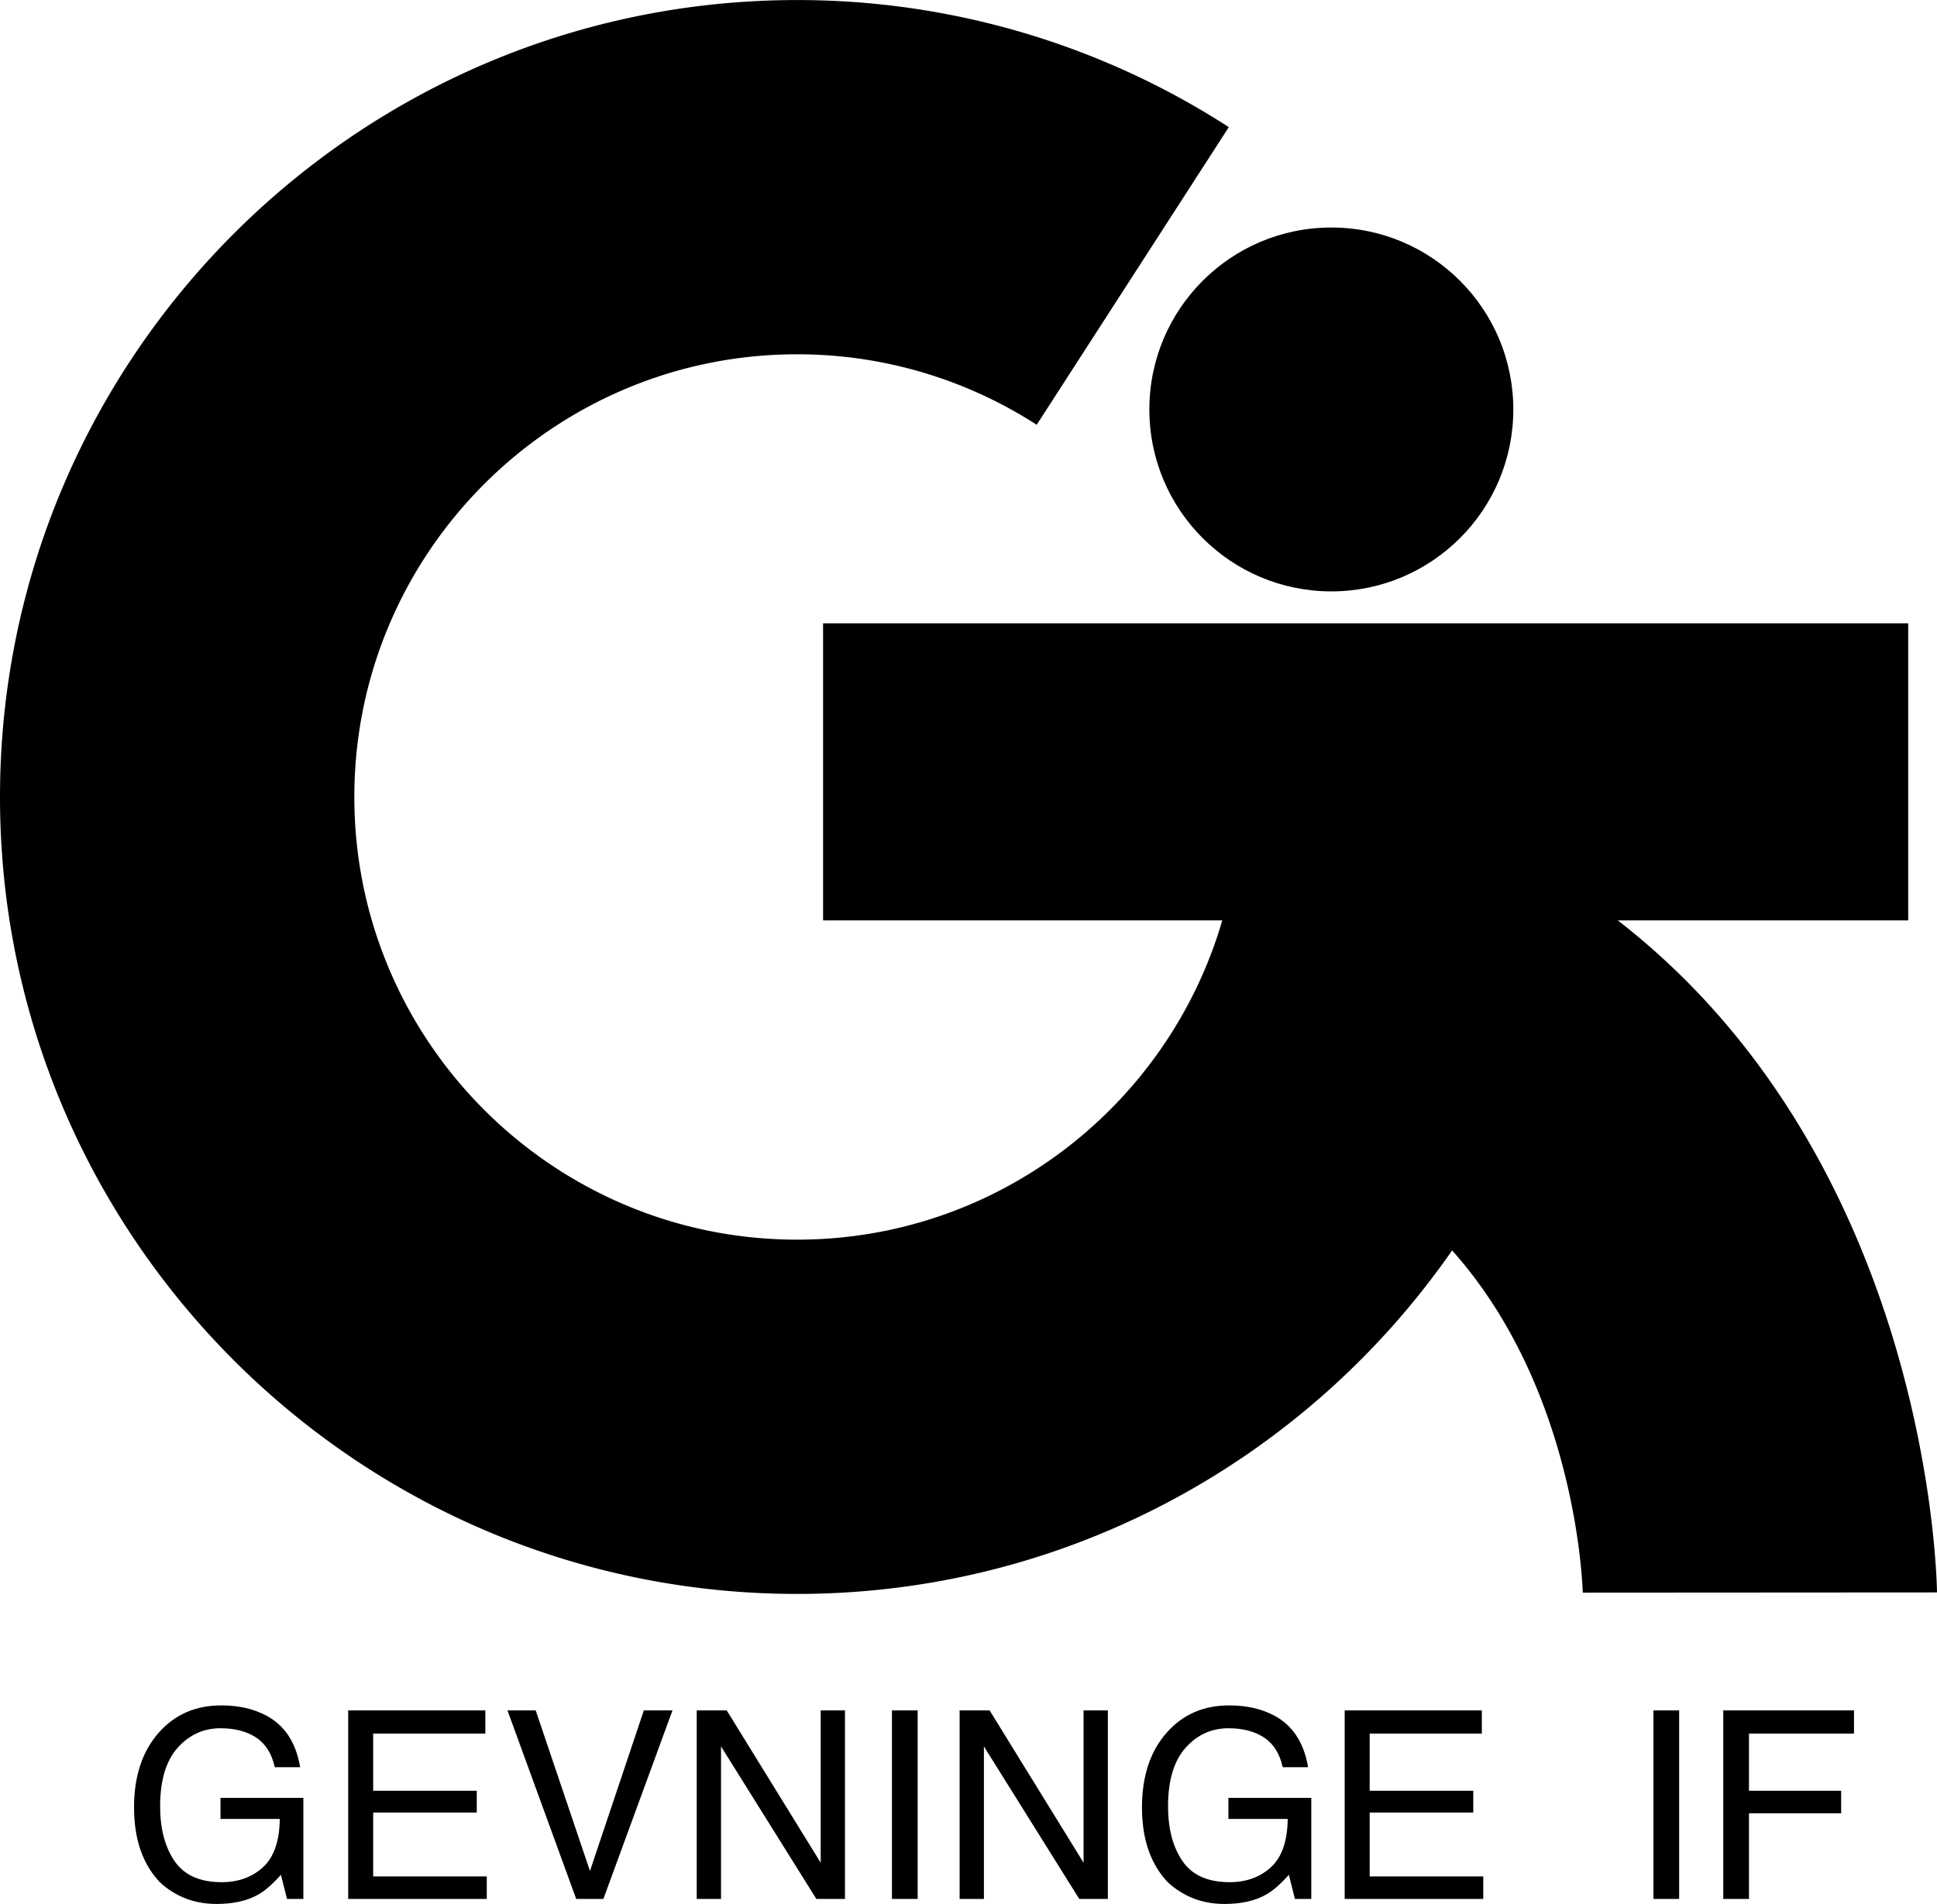
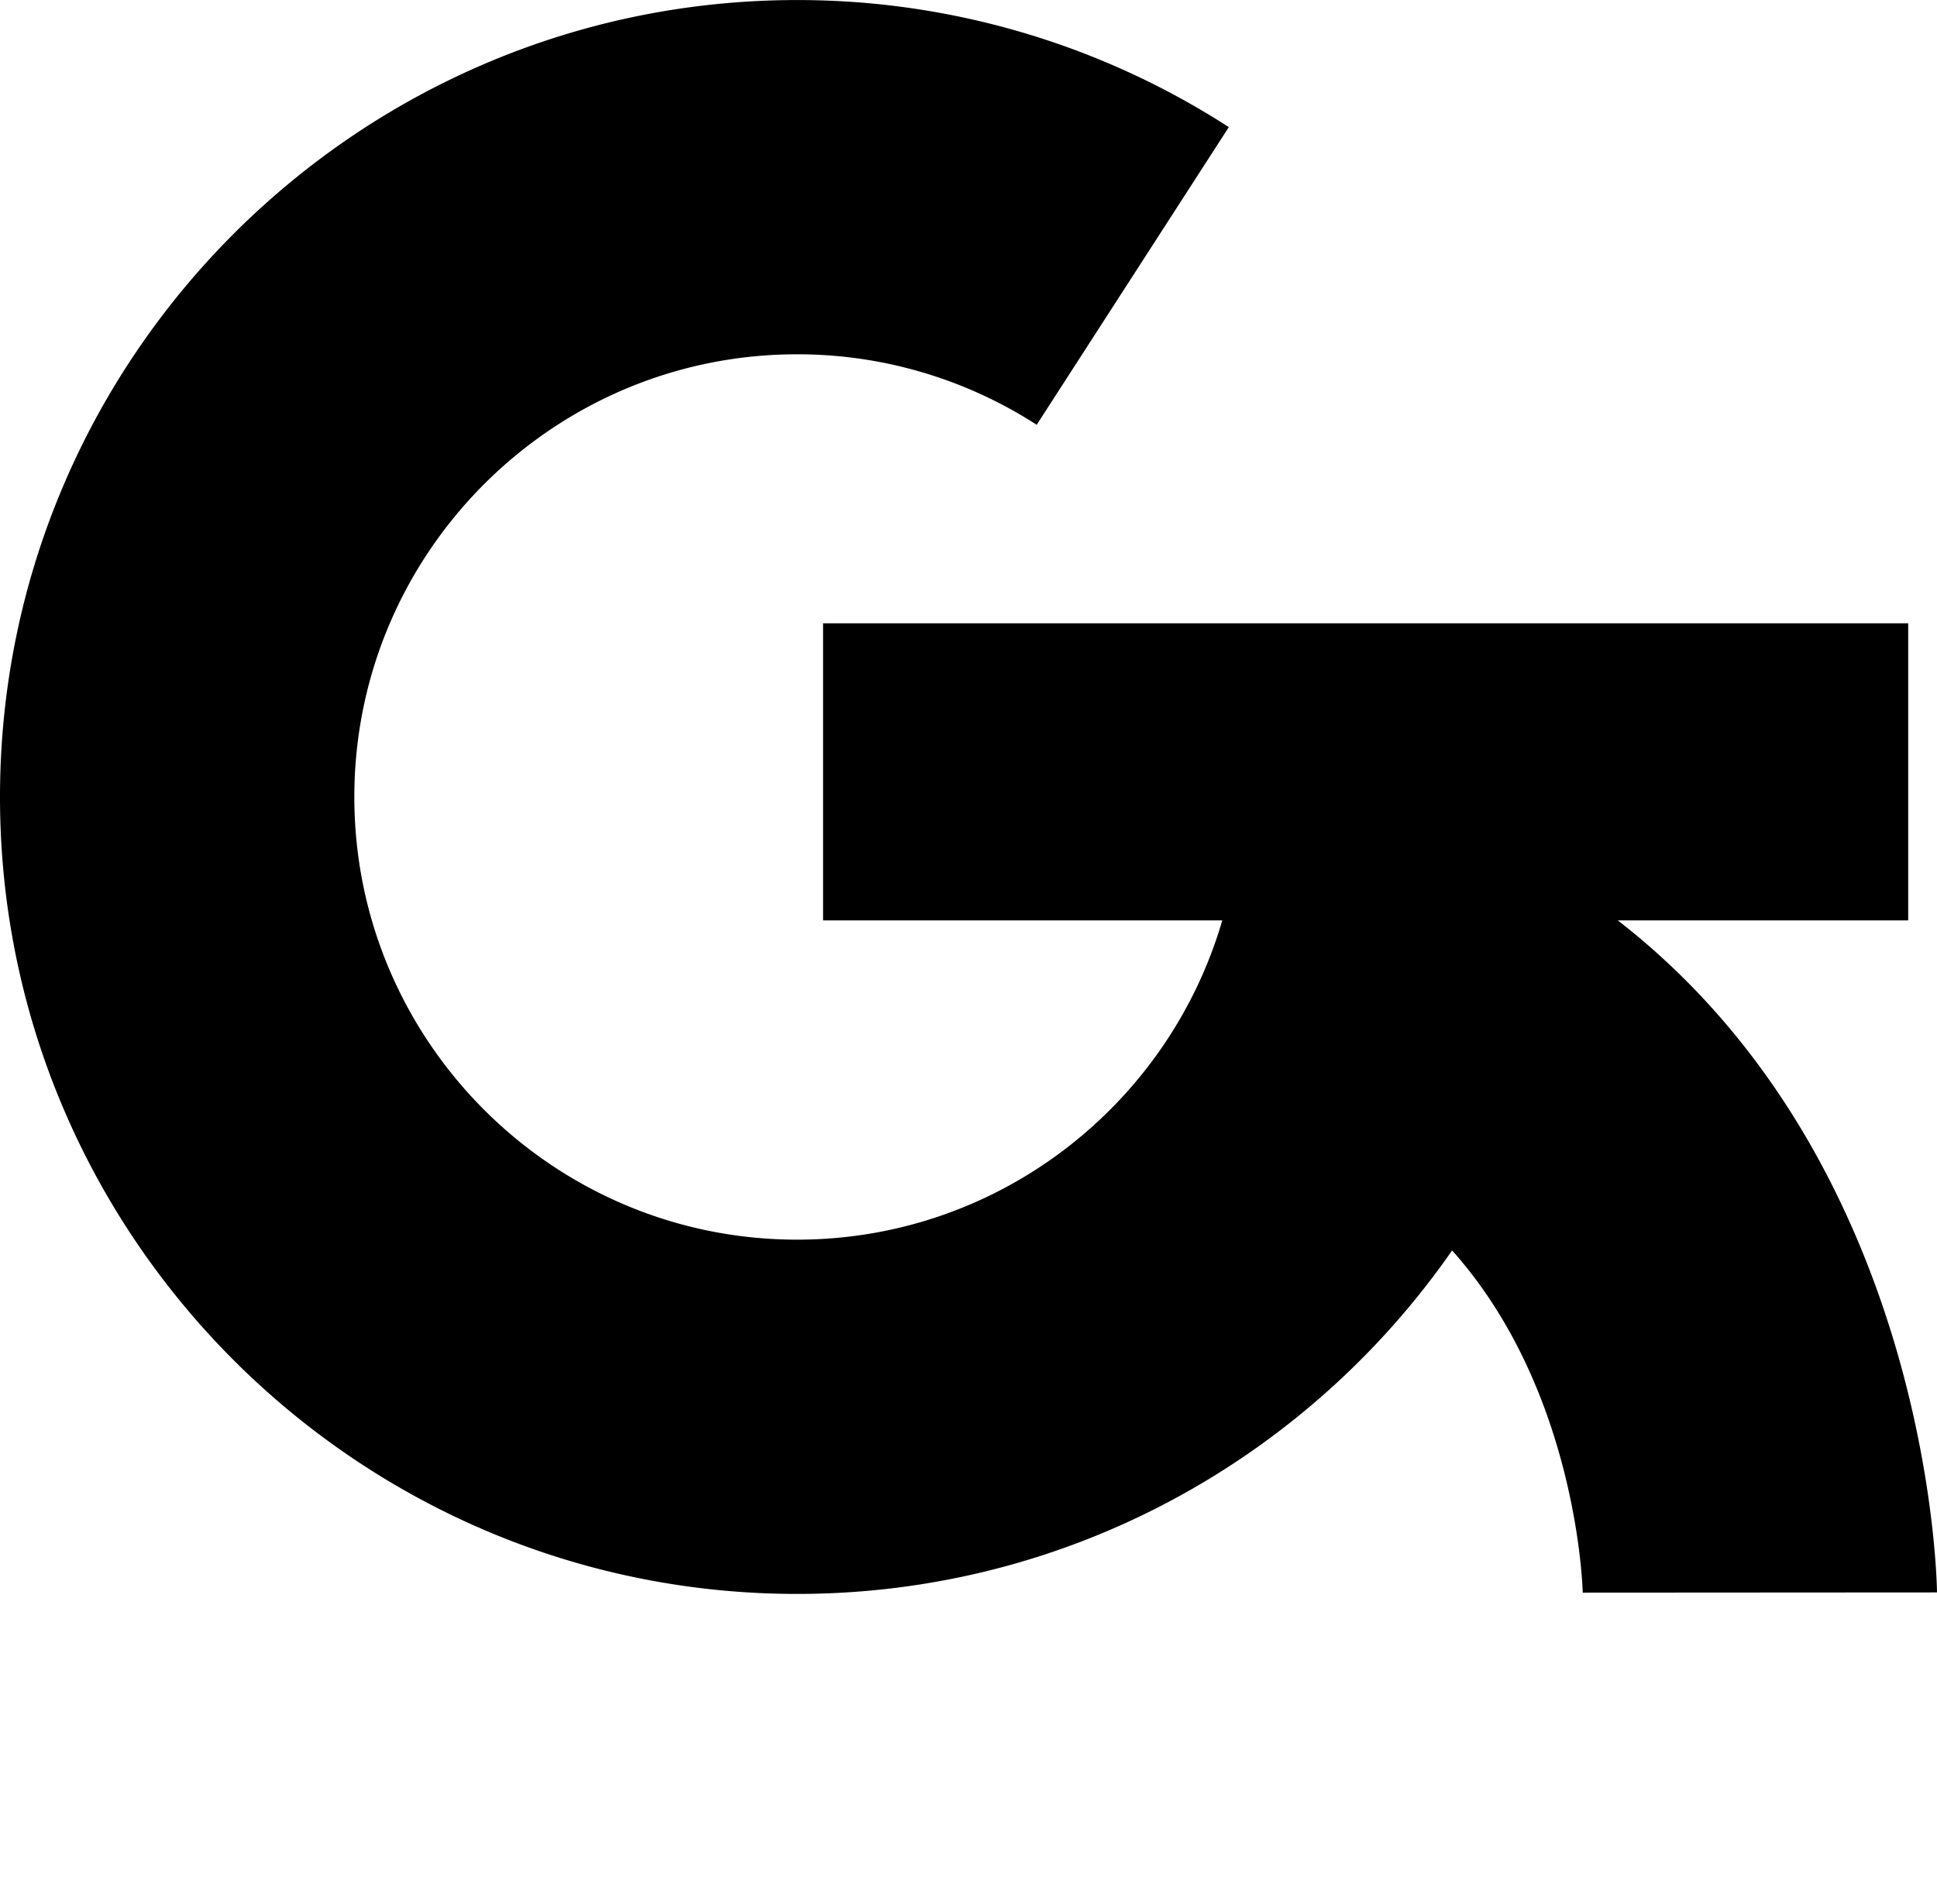
<svg xmlns="http://www.w3.org/2000/svg" width="2500" height="2458" viewBox="0 0 215.508 211.877">
-   <path d="M29.636 190.92c2.046 1.092 3.299 3.003 3.757 5.736h-2.822c-.333-1.51-1.025-2.609-2.073-3.298s-2.37-1.033-3.964-1.033c-1.892 0-3.484.728-4.779 2.183-1.294 1.457-1.94 3.626-1.94 6.509 0 2.494.536 4.523 1.606 6.088 1.07 1.566 2.816 2.349 5.237 2.349 1.852 0 3.386-.554 4.601-1.662s1.838-2.899 1.869-5.373h-6.597v-2.345h9.22v11.247h-1.82l-.676-2.688c-.944 1.053-1.78 1.784-2.509 2.191-1.225.702-2.78 1.053-4.667 1.053-2.438 0-4.536-.805-6.292-2.416-1.916-2.019-2.873-4.792-2.873-8.318 0-3.516.935-6.312 2.804-8.389 1.776-1.982 4.076-2.973 6.898-2.973 1.935 0 3.607.38 5.02 1.139zM38.738 190.337h15.261v2.583h-12.48v6.358h11.525v2.424H41.519v7.113h12.638v2.504H38.738v-20.982zM59.601 190.337l6.038 17.869 5.994-17.869h3.186l-7.688 20.984h-3.022l-7.65-20.984h3.142zM77.517 190.337h3.337l10.454 16.951v-16.951h2.702v20.984h-3.181L80.22 194.345v16.976h-2.703v-20.984zM99.236 190.337h2.862v20.984h-2.862v-20.984zM106.767 190.337h3.336l10.453 16.951v-16.951h2.703v20.984h-3.181l-10.609-16.976v16.976h-2.702v-20.984zM141.778 190.92c2.046 1.092 3.299 3.003 3.757 5.736h-2.822c-.333-1.51-1.024-2.609-2.073-3.298-1.047-.689-2.369-1.033-3.964-1.033-1.893 0-3.484.728-4.779 2.183-1.294 1.457-1.941 3.626-1.941 6.509 0 2.494.535 4.523 1.606 6.088 1.07 1.566 2.816 2.349 5.237 2.349 1.852 0 3.387-.554 4.601-1.662 1.215-1.108 1.838-2.899 1.87-5.373h-6.598v-2.345h9.22v11.247h-1.82l-.676-2.688c-.944 1.053-1.78 1.784-2.509 2.191-1.225.702-2.781 1.053-4.667 1.053-2.438 0-4.537-.805-6.293-2.416-1.915-2.019-2.872-4.792-2.872-8.318 0-3.516.935-6.312 2.804-8.389 1.776-1.982 4.075-2.973 6.899-2.973 1.935 0 3.607.38 5.02 1.139zM149.607 190.337h15.26v2.583h-12.479v6.358h11.525v2.424h-11.525v7.113h12.638v2.504h-15.419v-20.982zM183.96 190.337h2.861v20.984h-2.861v-20.984zM191.728 190.337h14.545v2.583h-11.684v6.358h10.253v2.504h-10.253v9.538h-2.861v-20.983z" />
-   <circle cx="148.123" cy="45.561" r="20.247" />
  <path d="M215.508 177.208c-.031-2.24-1.131-48.099-35.511-74.784h32.307V69.359H91.573v33.064h44.414c-5.962 20.5-24.903 35.527-47.3 35.527-27.164 0-49.264-22.1-49.264-49.264 0-27.165 22.1-49.264 49.264-49.264a49.056 49.056 0 0 1 26.654 7.846l21.375-33.125A88.4 88.4 0 0 0 88.687 0C39.785 0 0 39.786 0 88.688c0 48.903 39.785 88.687 88.687 88.687 30.164 0 56.844-15.149 72.873-38.226 13.71 15.347 14.5 36.908 14.533 38.083l39.415-.024z" />
</svg>